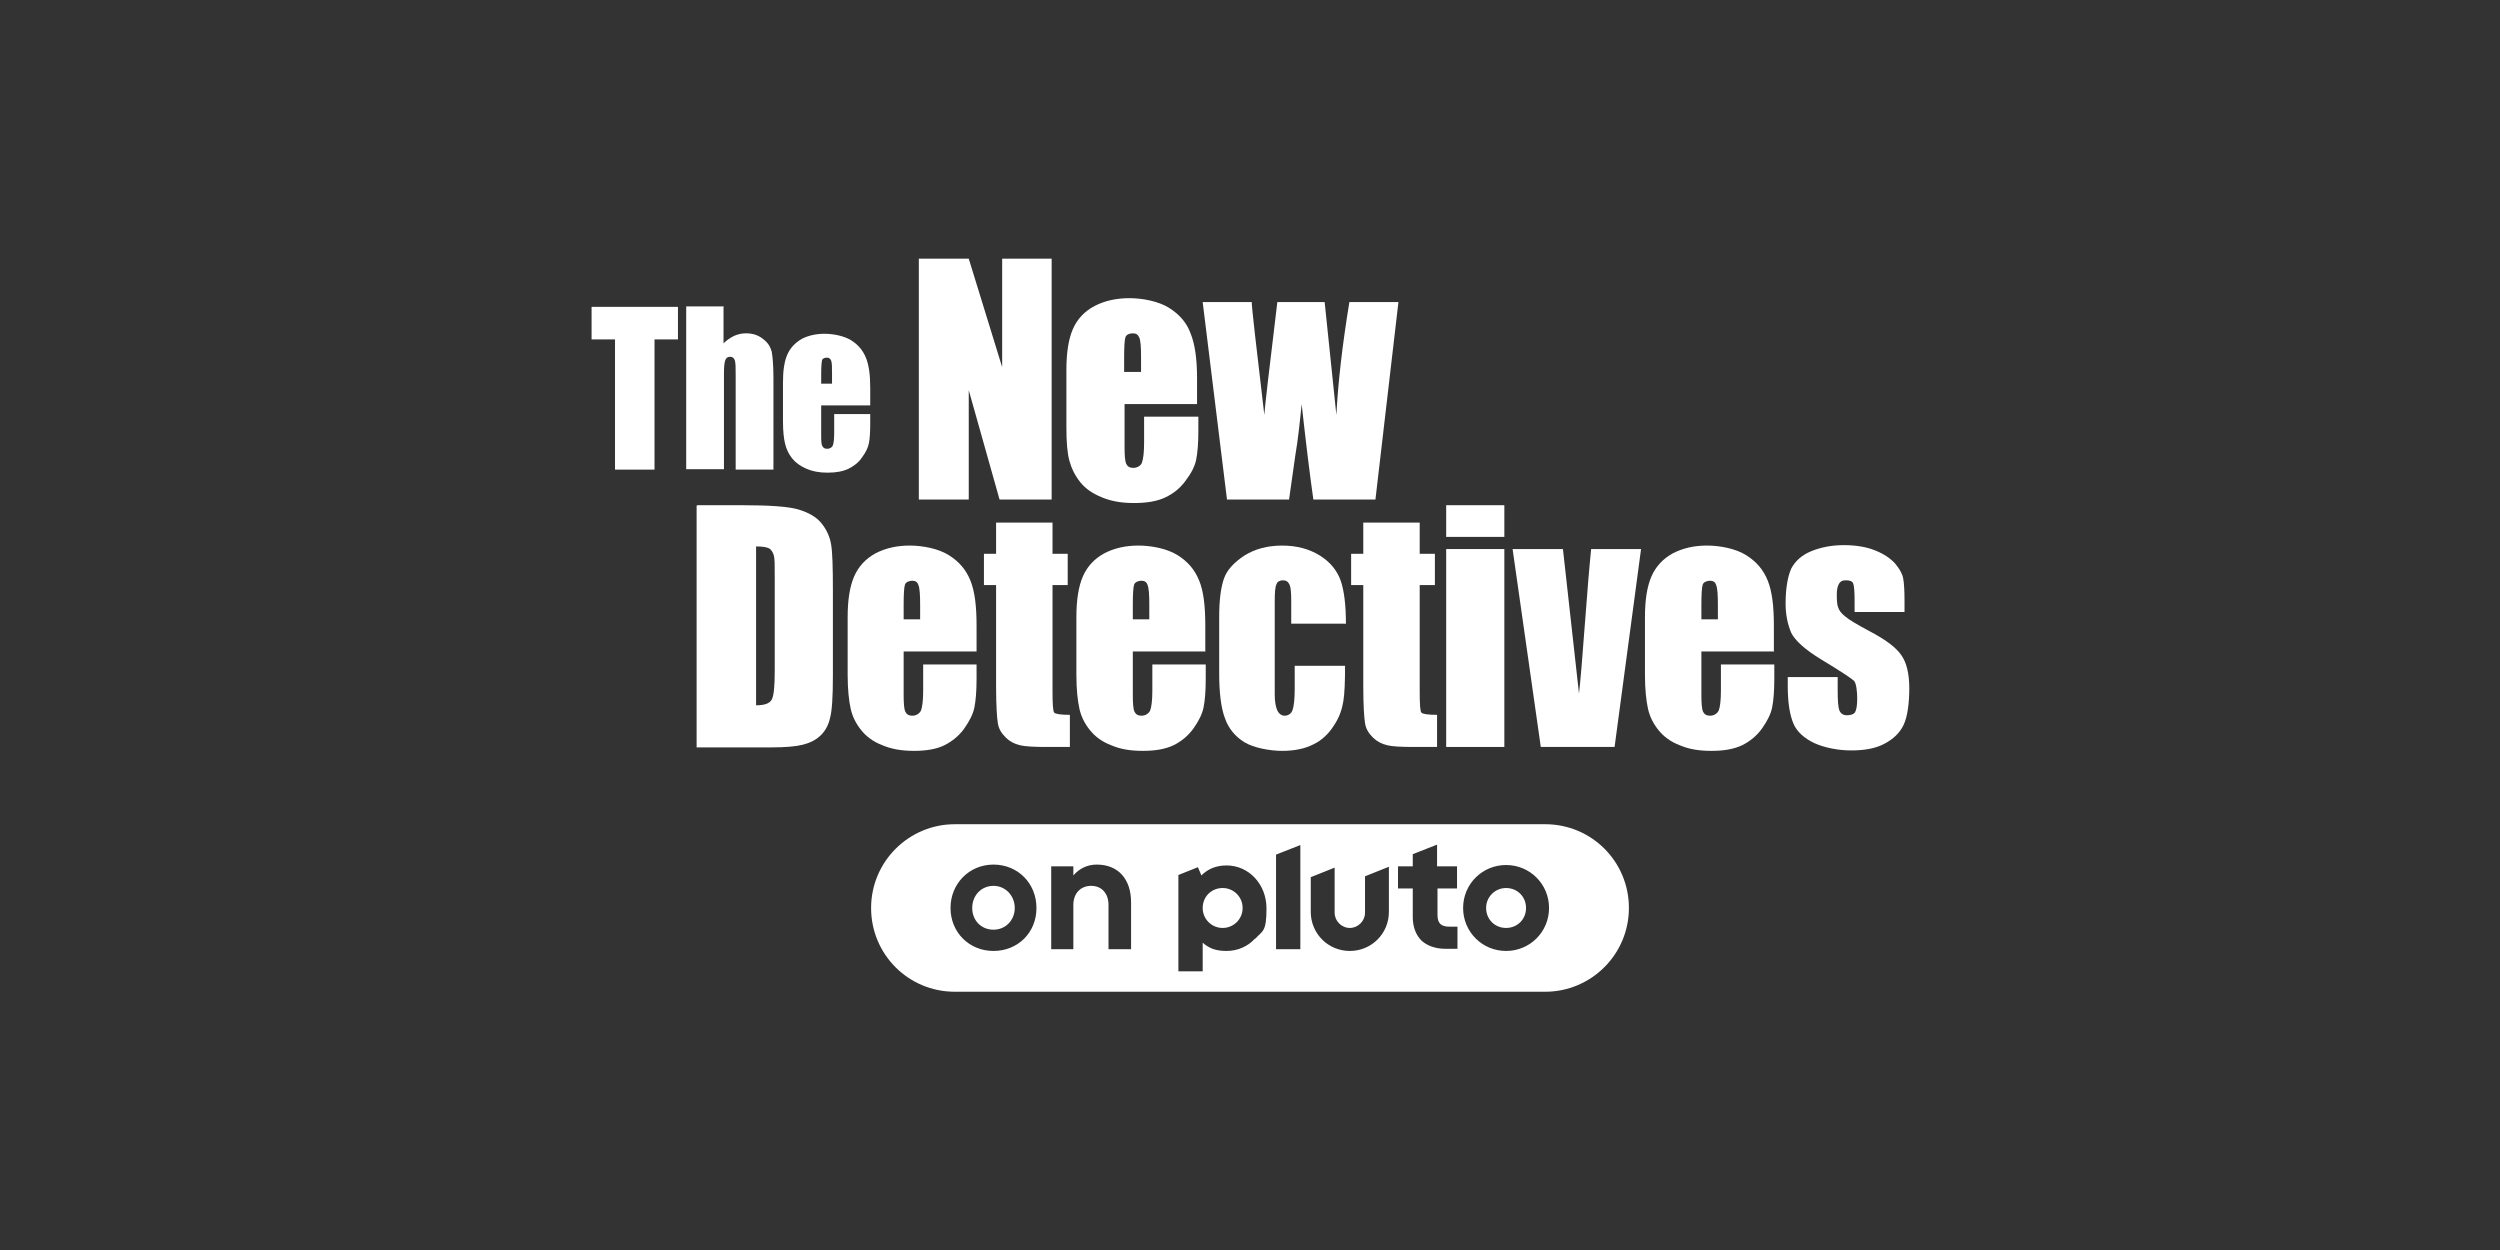
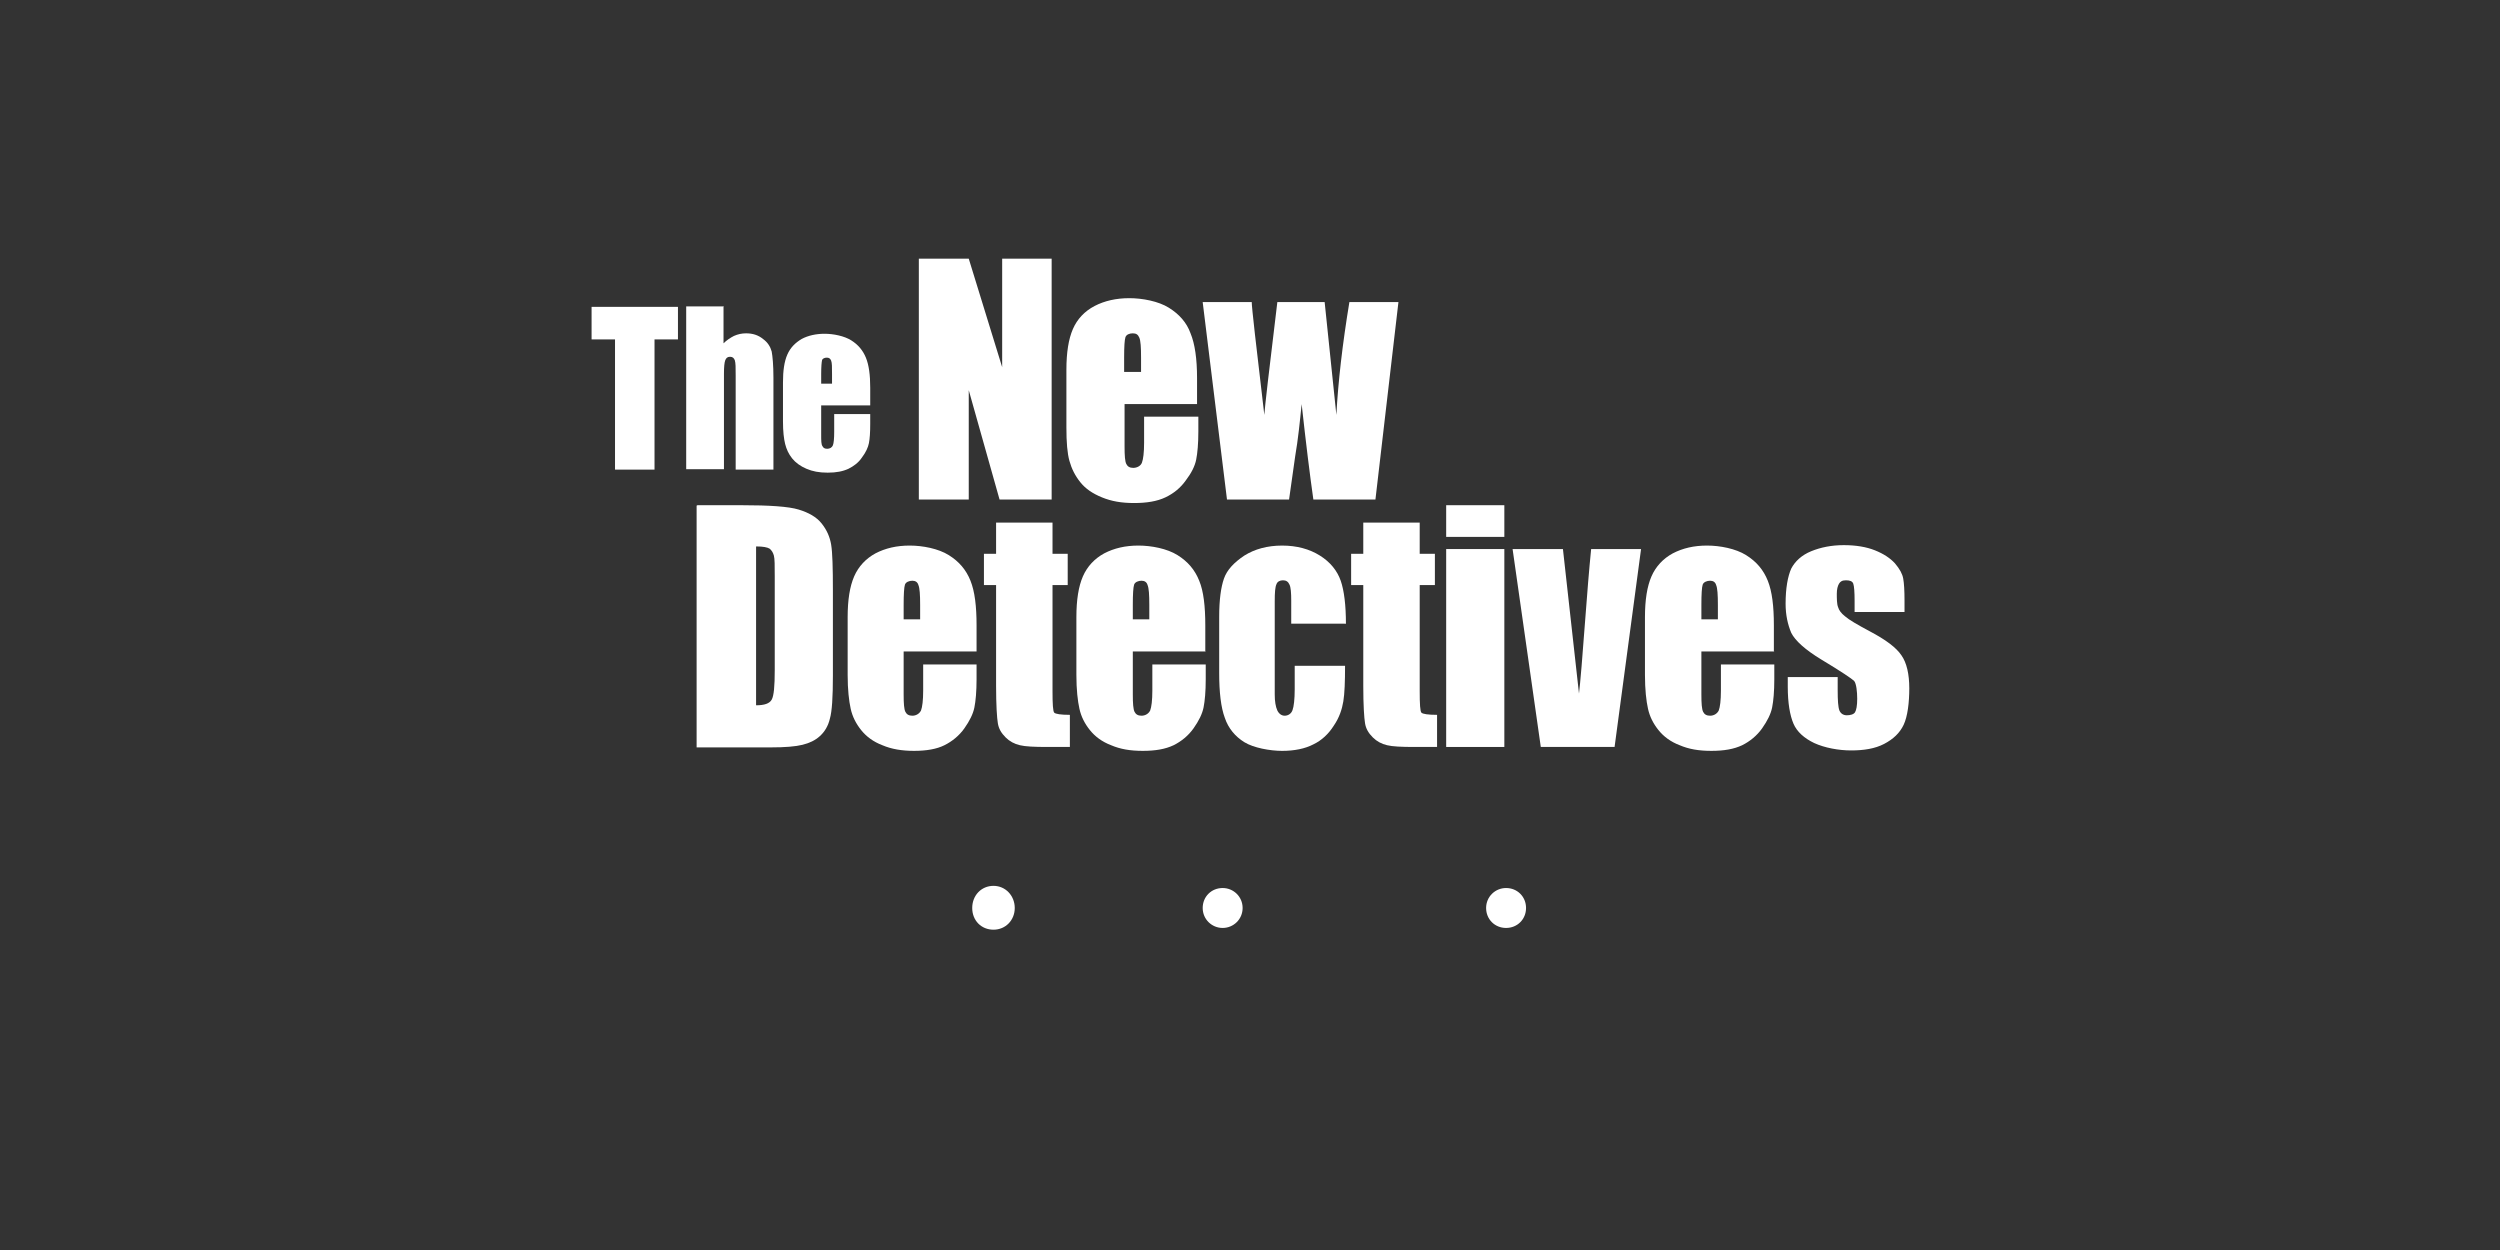
<svg xmlns="http://www.w3.org/2000/svg" id="LOGO_WHITE" data-name="LOGO WHITE" viewBox="0 0 576 288">
  <rect x="0" y="0" width="576" height="288" fill="#333333" stroke="none" />
  <defs>
    <style>
      .cls-1 {
        fill: #fff;
        stroke-width: 0px;
      }
    </style>
  </defs>
  <g id="The_New_Detectives" data-name="The New Detectives">
    <path class="cls-1" d="M228.9,204.1c-2.8,0-4.9,2.2-4.9,5.1s2.1,5,4.9,5,4.9-2.2,4.9-5-2.1-5.1-4.9-5.1Z" />
    <path class="cls-1" d="M281.7,204.6c-2.6,0-4.6,2-4.6,4.6s2.1,4.6,4.6,4.6,4.6-2,4.6-4.6-2.1-4.6-4.6-4.6Z" />
-     <path class="cls-1" d="M356,189.9h-136c-10.6,0-19.3,8.6-19.3,19.3s8.6,19.3,19.3,19.3h136c10.6,0,19.3-8.6,19.3-19.3s-8.6-19.3-19.3-19.3ZM228.9,219.1c-5.6,0-9.9-4.3-9.9-9.9s4.3-10,9.9-10,9.9,4.3,9.9,10-4.3,9.9-9.9,9.9ZM260.5,218.7h-5.1v-10.2c0-2.7-1.6-4.4-4-4.4s-4.1,1.7-4.1,4.4v10.2h-5.1v-19.1h5.1v2.1c1.4-1.6,3.2-2.5,5.4-2.5,4.9,0,7.9,3.3,7.9,8.7v10.8ZM289.2,216.2c-1.7,1.9-4.1,2.9-6.6,2.9s-4-.6-5.5-1.9v6.6h-5.6v-22.2l4.5-1.8.8,1.9c1.5-1.5,3.4-2.3,5.8-2.3,5.2,0,9.2,4.4,9.2,9.9s-.9,5.1-2.6,7ZM299.6,218.7h-5.6v-21.8l5.6-2.2v24.1ZM320,210.1c0,5-4,9-9,9s-9-4-9-9v-8l5.5-2.2v10.4c0,1.9,1.6,3.5,3.5,3.5s3.5-1.6,3.5-3.5v-8.4l5.5-2.2v10.4ZM335.8,204.7h-4.6v6.1c0,1.9.8,2.7,2.7,2.7h1.9v5.1h-2.8c-2.3,0-4.2-.7-5.5-1.9-1.3-1.3-2-3.2-2-5.4v-6.6h-3.4v-5.1h3.4v-2.8l5.6-2.2v5h4.6v5.1ZM347,219.1c-5.5,0-9.9-4.4-9.9-9.9s4.4-9.9,9.9-9.9,9.9,4.4,9.9,9.9-4.4,9.9-9.9,9.9Z" />
    <path class="cls-1" d="M347,204.6c-2.5,0-4.6,2-4.6,4.6s2,4.6,4.6,4.6,4.6-2,4.6-4.6-2-4.6-4.6-4.6Z" />
    <g>
      <g>
        <path class="cls-1" d="M156.2,70.7v7.5h-5.4v30h-9.1v-30h-5.4v-7.5h19.9Z" />
        <path class="cls-1" d="M166.7,70.7v8.4c.7-.7,1.6-1.3,2.4-1.7.9-.4,1.8-.6,2.8-.6,1.5,0,2.8.4,3.9,1.3,1.1.8,1.7,1.8,2,2.9.2,1.1.4,3.1.4,6v21.2h-8.7v-21.7c0-1.8,0-2.9-.2-3.5-.2-.5-.5-.8-1.1-.8s-.9.3-1.1.8c-.2.5-.3,1.6-.3,3.1v22h-8.7v-37.5h8.7Z" />
        <path class="cls-1" d="M200.5,93.4h-11.3v6.7c0,1.4,0,2.3.3,2.7.2.4.5.6,1.1.6s1.1-.3,1.3-.8c.2-.5.3-1.6.3-3.1v-4.1h8.3v2.3c0,1.9-.1,3.4-.3,4.4s-.7,2.1-1.6,3.3c-.8,1.2-1.9,2-3.1,2.6-1.3.6-2.8.9-4.8.9s-3.5-.3-4.9-.9-2.5-1.4-3.3-2.4c-.8-1-1.3-2.1-1.6-3.3-.3-1.2-.5-2.9-.5-5.2v-9c0-2.7.3-4.8,1-6.4.7-1.6,1.8-2.7,3.3-3.6,1.5-.8,3.3-1.2,5.3-1.2s4.5.5,6.1,1.5,2.7,2.3,3.4,4,1,4,1,6.9v4.1ZM191.7,88.4v-2.2c0-1.6,0-2.6-.2-3.1-.2-.5-.5-.7-1-.7s-1,.2-1.1.6c-.1.4-.2,1.5-.2,3.2v2.2h2.6Z" />
      </g>
      <g>
        <path class="cls-1" d="M160.7,116.4h10.1c6.5,0,10.9.3,13.2,1s4.1,1.7,5.3,3.2,1.9,3.1,2.2,4.9c.3,1.8.4,5.3.4,10.6v19.5c0,5-.2,8.3-.7,10-.4,1.7-1.2,3-2.3,4-1.1,1-2.4,1.6-4,2-1.6.4-4,.6-7.3.6h-17.1v-55.7ZM174.2,125.9v36.6c1.9,0,3.1-.4,3.6-1.3s.7-3.1.7-6.8v-21.6c0-2.5,0-4.1-.2-4.8-.2-.7-.5-1.2-1-1.6-.5-.3-1.5-.5-3-.5Z" />
        <path class="cls-1" d="M225,150.1h-16.8v9.9c0,2.1.1,3.4.4,4,.3.6.8.9,1.6.9s1.6-.4,2-1.2c.3-.8.5-2.3.5-4.6v-6h12.3v3.4c0,2.8-.2,5-.5,6.5-.3,1.5-1.1,3.1-2.3,4.8-1.2,1.7-2.8,3-4.6,3.9s-4.2,1.3-7,1.3-5.2-.4-7.3-1.3c-2.1-.8-3.7-2-4.9-3.5-1.2-1.5-2-3.1-2.4-4.9-.4-1.8-.7-4.4-.7-7.8v-13.3c0-4,.5-7.1,1.5-9.4,1-2.3,2.7-4.1,4.9-5.3,2.3-1.2,4.9-1.8,7.9-1.8s6.6.7,9,2.2c2.4,1.5,4,3.4,5,5.9s1.4,5.9,1.4,10.3v6.1ZM212,142.7v-3.3c0-2.4-.1-3.9-.4-4.6-.2-.7-.7-1-1.4-1s-1.5.3-1.7.9c-.2.6-.3,2.2-.3,4.7v3.3h3.8Z" />
        <path class="cls-1" d="M242.5,120.4v7.2h3.5v7.2h-3.5v24.4c0,3,.1,4.7.4,5,.3.3,1.5.5,3.6.5v7.4h-5.2c-3,0-5.1-.1-6.3-.4-1.3-.3-2.4-.9-3.3-1.8-1-1-1.6-2-1.8-3.3-.2-1.2-.4-4.1-.4-8.6v-23.2h-2.8v-7.2h2.8v-7.2h13Z" />
        <path class="cls-1" d="M277.8,150.1h-16.8v9.9c0,2.1.1,3.4.4,4,.3.6.8.9,1.6.9s1.6-.4,2-1.2c.3-.8.5-2.3.5-4.6v-6h12.3v3.4c0,2.8-.2,5-.5,6.5-.3,1.5-1.1,3.1-2.3,4.8-1.2,1.7-2.8,3-4.6,3.9-1.9.9-4.2,1.3-7.1,1.3s-5.2-.4-7.3-1.3c-2.1-.8-3.7-2-4.9-3.5-1.2-1.5-2-3.1-2.4-4.9-.4-1.8-.7-4.4-.7-7.8v-13.3c0-4,.5-7.1,1.5-9.4,1-2.3,2.7-4.1,4.9-5.3,2.3-1.2,4.9-1.8,7.9-1.8s6.6.7,9,2.2c2.4,1.5,4,3.4,5,5.9,1,2.4,1.4,5.9,1.4,10.3v6.1ZM264.8,142.7v-3.3c0-2.4-.1-3.9-.4-4.6-.2-.7-.7-1-1.4-1s-1.5.3-1.7.9c-.2.6-.3,2.2-.3,4.7v3.3h3.8Z" />
        <path class="cls-1" d="M309.7,143.7h-12.2v-5.3c0-1.8-.1-3.1-.4-3.7-.3-.7-.8-1-1.5-1s-1.3.3-1.5.9c-.3.6-.4,1.9-.4,3.9v21.5c0,1.6.2,2.8.6,3.7.4.8,1,1.2,1.7,1.2s1.5-.4,1.8-1.3c.3-.8.5-2.5.5-4.8v-5.4h11.6c0,3.6-.1,6.4-.4,8.2s-.9,3.7-2.2,5.6c-1.2,1.9-2.8,3.4-4.7,4.3-1.9,1-4.4,1.5-7.2,1.5s-6.6-.7-8.7-2-3.7-3.2-4.5-5.6c-.9-2.4-1.3-5.9-1.3-10.3v-13c0-3.9.4-6.8,1.1-8.8.7-2,2.3-3.7,4.7-5.3,2.4-1.5,5.3-2.3,8.7-2.3s6.3.8,8.7,2.3,4,3.5,4.8,5.8c.8,2.3,1.2,5.7,1.2,9.9Z" />
        <path class="cls-1" d="M327.1,120.4v7.2h3.5v7.2h-3.5v24.4c0,3,.1,4.7.4,5,.3.3,1.5.5,3.6.5v7.4h-5.2c-3,0-5.1-.1-6.3-.4-1.3-.3-2.4-.9-3.3-1.8-1-1-1.6-2-1.8-3.3-.2-1.2-.4-4.1-.4-8.6v-23.2h-2.8v-7.2h2.8v-7.2h13Z" />
        <path class="cls-1" d="M346.6,116.4v7.3h-13.4v-7.3h13.4ZM346.6,126.5v45.6h-13.4v-45.6h13.4Z" />
        <path class="cls-1" d="M378.1,126.5l-6.1,45.6h-17l-6.5-45.6h11.6l3.7,33.3c.3-2.5.8-8.4,1.5-17.9.4-5.3.8-10.4,1.3-15.4h11.6Z" />
        <path class="cls-1" d="M408.8,150.1h-16.8v9.9c0,2.1.1,3.4.4,4,.3.6.8.9,1.6.9s1.6-.4,2-1.2c.3-.8.5-2.3.5-4.6v-6h12.3v3.4c0,2.8-.2,5-.5,6.5-.3,1.5-1.1,3.1-2.3,4.8-1.2,1.7-2.8,3-4.6,3.9-1.9.9-4.2,1.3-7.1,1.3s-5.2-.4-7.3-1.3c-2.1-.8-3.7-2-4.9-3.5s-2-3.1-2.4-4.9c-.4-1.8-.7-4.4-.7-7.8v-13.3c0-4,.5-7.1,1.5-9.4,1-2.3,2.7-4.1,4.9-5.3,2.3-1.2,4.9-1.8,7.9-1.8s6.6.7,9,2.2c2.4,1.5,4,3.4,5,5.9s1.4,5.9,1.4,10.3v6.1ZM395.8,142.7v-3.3c0-2.4-.1-3.9-.4-4.6-.2-.7-.7-1-1.4-1s-1.5.3-1.7.9c-.2.6-.3,2.2-.3,4.7v3.3h3.8Z" />
        <path class="cls-1" d="M438.8,141h-11.5v-2.5c0-2.1-.1-3.4-.3-4-.2-.6-.8-.8-1.7-.8s-1.3.3-1.6.8-.5,1.3-.5,2.3,0,2.4.3,3.1c.2.7.7,1.4,1.6,2.1.9.8,2.8,1.9,5.6,3.4,3.8,2,6.2,3.8,7.4,5.6,1.2,1.7,1.8,4.3,1.8,7.6s-.4,6.5-1.3,8.4c-.9,1.9-2.4,3.3-4.5,4.4s-4.7,1.5-7.6,1.5-6.1-.6-8.5-1.7c-2.3-1.1-4-2.6-4.8-4.5s-1.3-4.7-1.3-8.5v-2.2h11.5v2.9c0,2.5.1,4,.4,4.8.3.7.9,1.1,1.7,1.1s1.6-.2,1.9-.7.5-1.5.5-3.1-.2-3.5-.7-4.1c-.5-.5-3-2.2-7.5-4.9-3.8-2.3-6.1-4.4-7-6.2-.8-1.9-1.3-4.1-1.3-6.7,0-3.6.5-6.3,1.3-8.1.9-1.7,2.4-3.1,4.6-4,2.2-.9,4.7-1.4,7.5-1.4s5.2.4,7.2,1.2,3.5,1.8,4.6,3c1.1,1.3,1.7,2.4,1.9,3.5s.3,2.8.3,5.1v2.6Z" />
      </g>
      <g>
        <path class="cls-1" d="M242.3,59.6v55.5h-12l-7.1-25.2v25.2h-11.5v-55.5h11.5l7.7,25v-25h11.5Z" />
        <path class="cls-1" d="M276.1,93.1h-17v9.8c0,2.1.1,3.4.4,4,.3.6.8.9,1.6.9s1.7-.4,2-1.2c.3-.8.5-2.3.5-4.6v-6h12.5v3.4c0,2.8-.2,5-.5,6.5-.3,1.5-1.1,3.1-2.4,4.8-1.2,1.7-2.8,3-4.7,3.9-1.9.9-4.3,1.3-7.2,1.3s-5.2-.4-7.4-1.3-3.8-2-5-3.5c-1.2-1.5-2-3.1-2.5-4.9-.5-1.8-.7-4.3-.7-7.7v-13.3c0-4,.5-7.1,1.5-9.4,1-2.3,2.7-4.1,5-5.3,2.3-1.2,5-1.8,8-1.8s6.7.7,9.1,2.2c2.4,1.5,4.1,3.4,5,5.9,1,2.4,1.5,5.9,1.5,10.3v6ZM262.9,85.7v-3.3c0-2.4-.1-3.9-.4-4.6s-.7-1-1.5-1-1.5.3-1.7.9-.3,2.2-.3,4.7v3.3h3.8Z" />
        <path class="cls-1" d="M322.2,69.6l-5.3,45.5h-14.3c-.8-5.6-1.7-12.9-2.7-22-.4,4-.8,8-1.5,12.1l-1.4,9.9h-14.3l-5.6-45.5h11.3c0,1.2,1,9.9,2.9,26,.1-1.7,1.1-10.3,3-26h10.9l2.7,26c.4-7.6,1.4-16.3,3-26h11.3Z" />
      </g>
    </g>
  </g>
</svg>